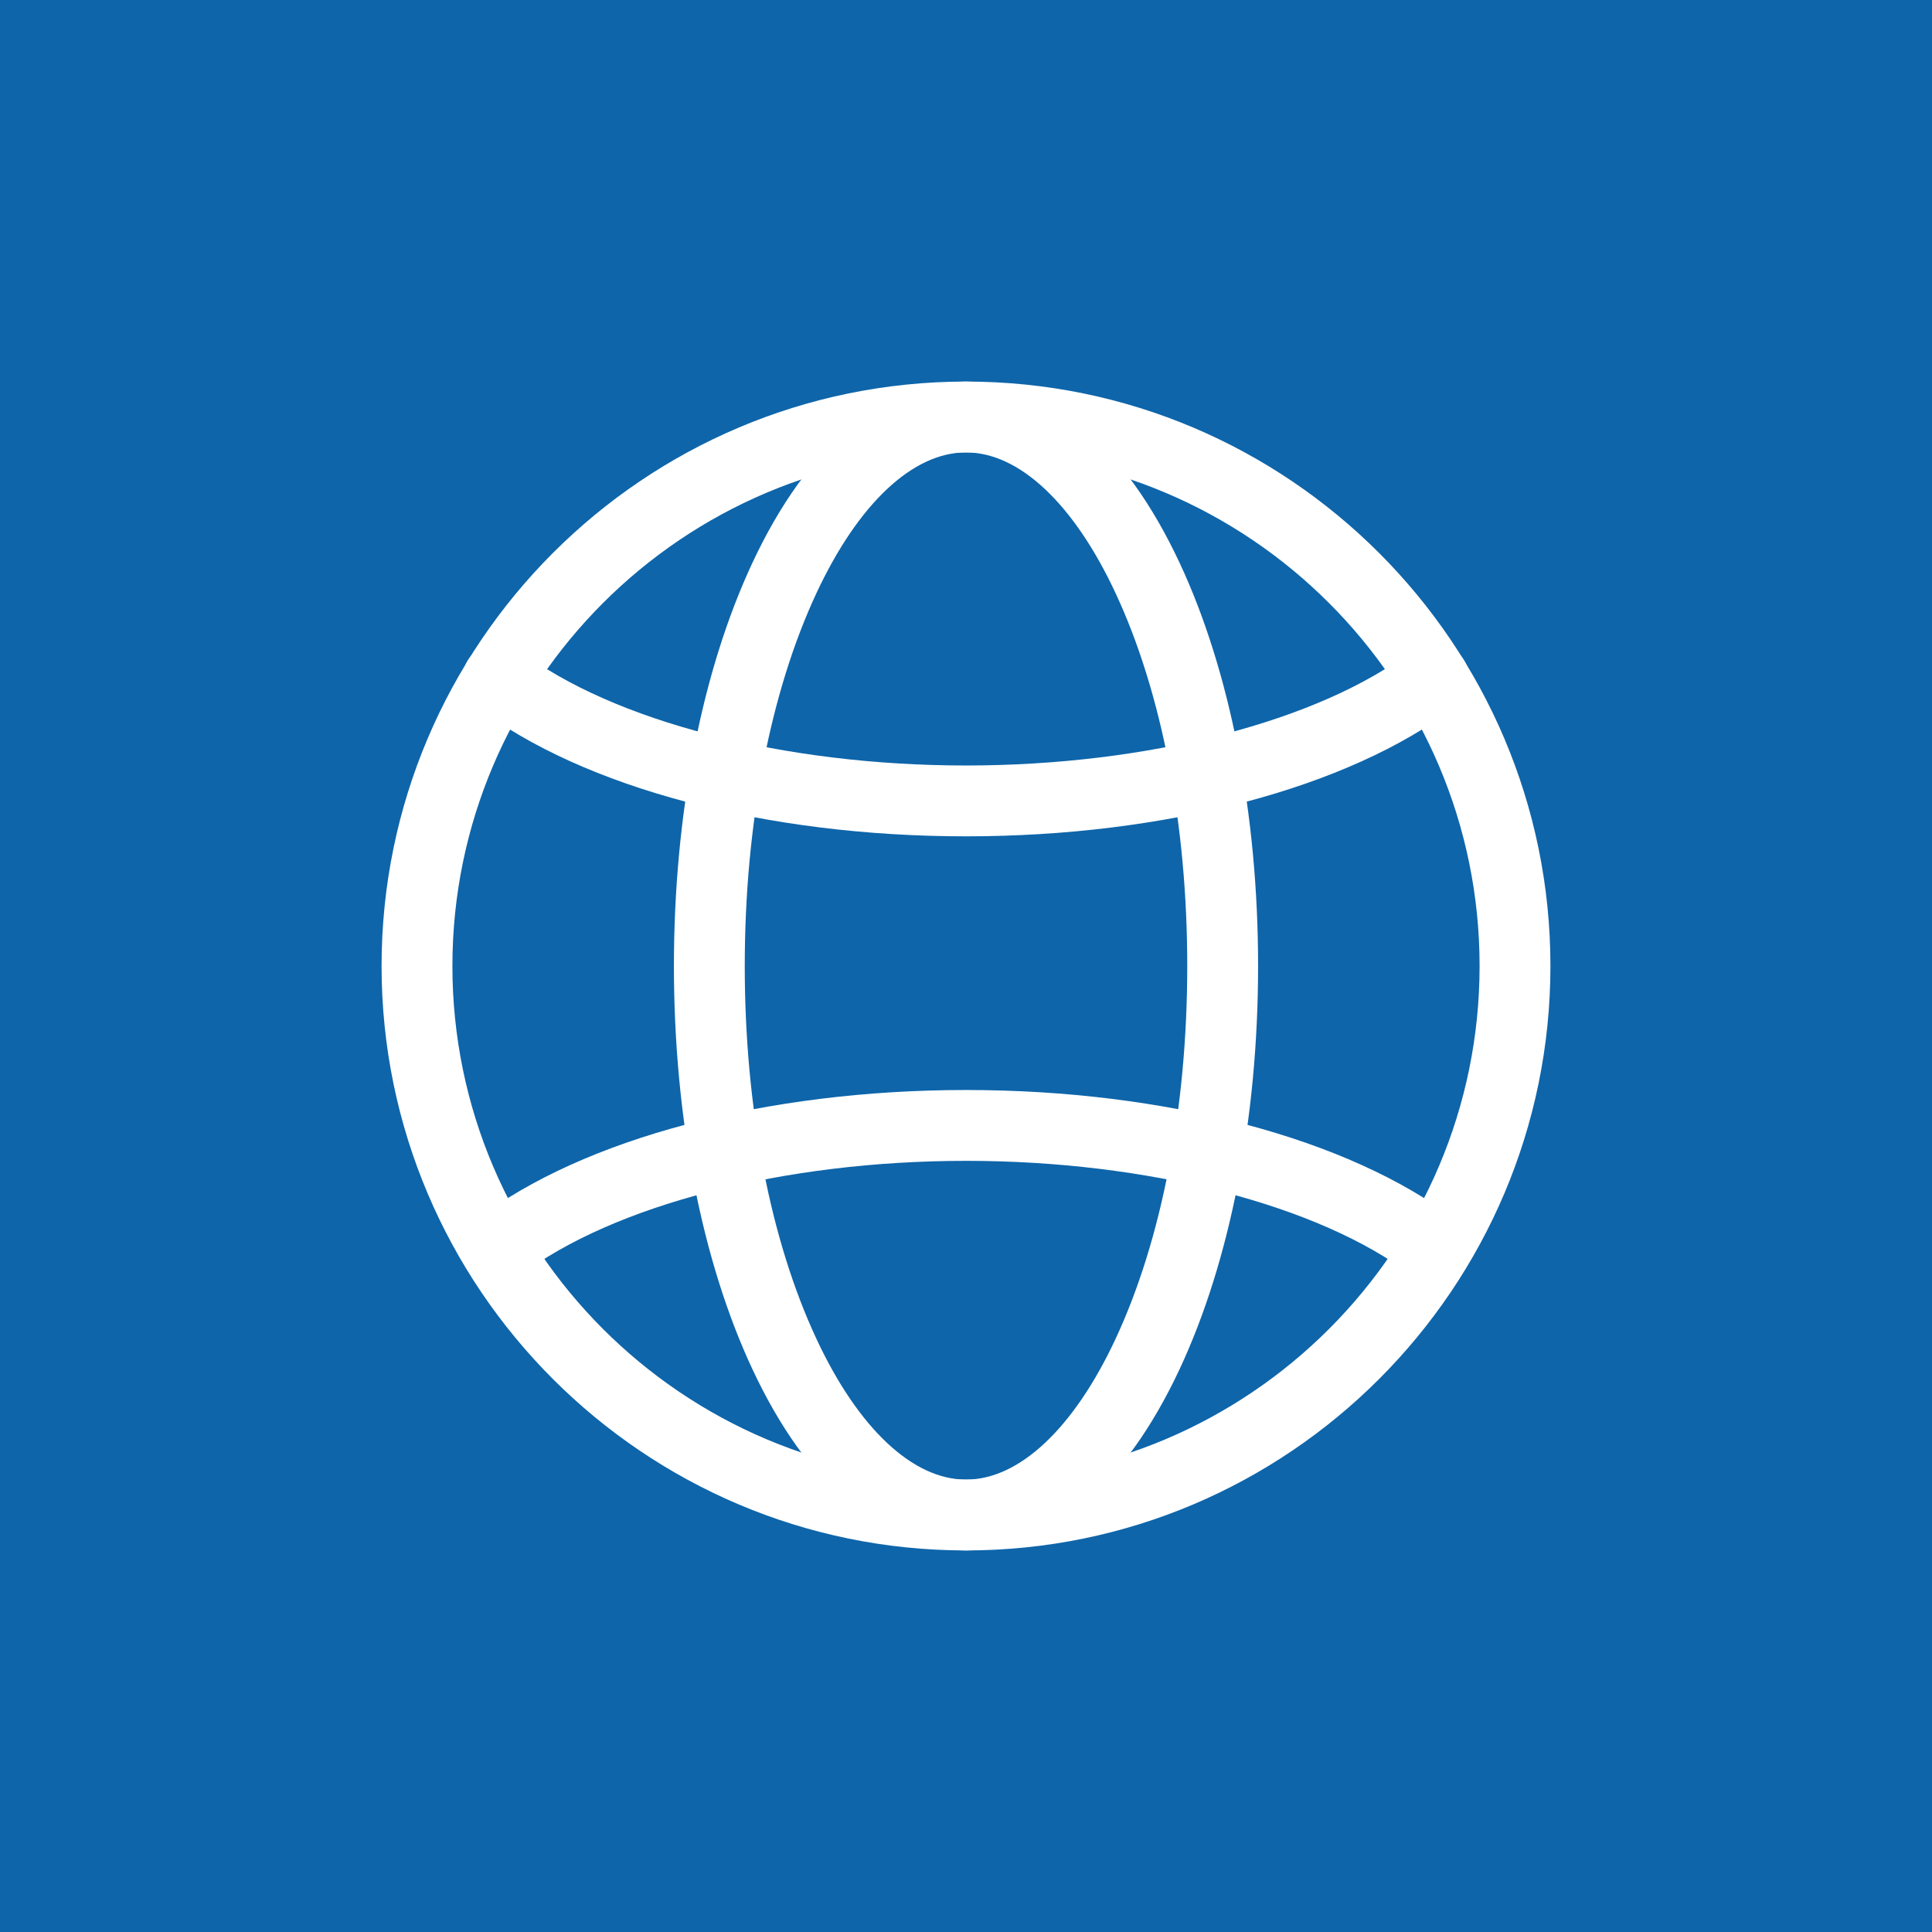
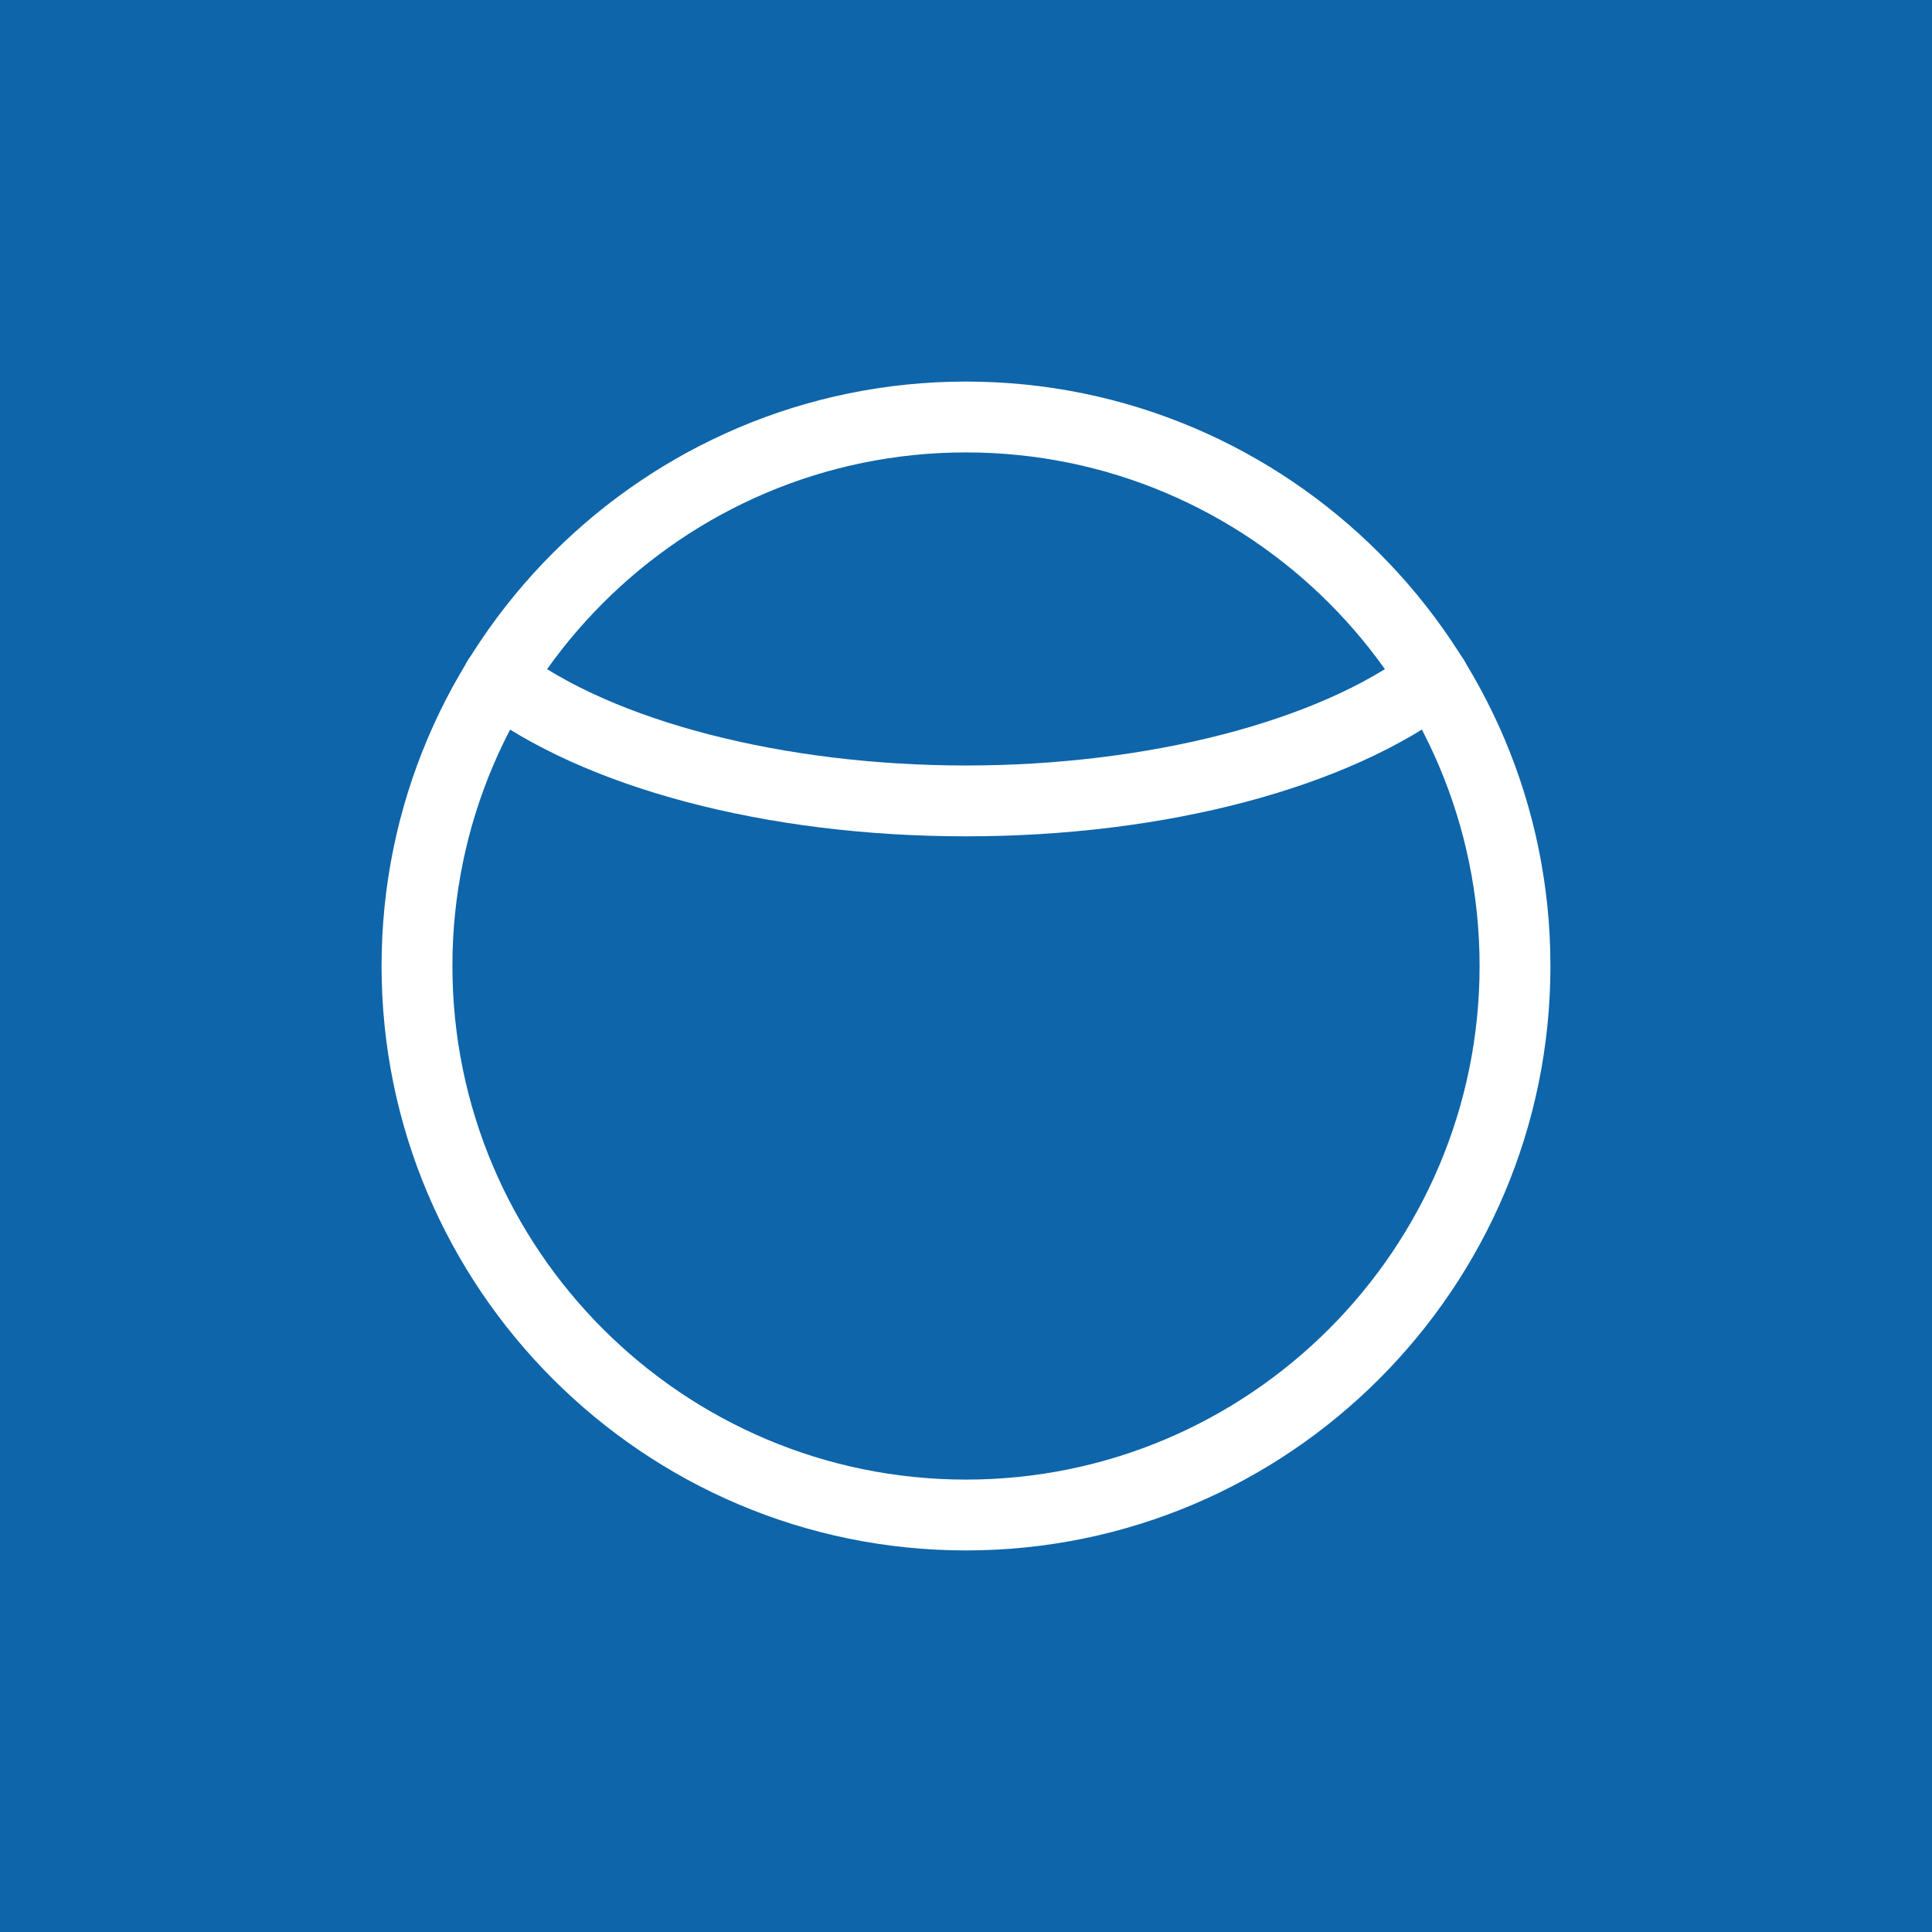
<svg xmlns="http://www.w3.org/2000/svg" viewBox="0 0 600 600">
  <defs>
    <style>.cls-1{fill:#fff;}.cls-2{fill:#0e65aa;}</style>
  </defs>
  <g id="HG">
    <rect class="cls-2" width="600" height="600" />
  </g>
  <g id="Icons">
    <path class="cls-1" d="m300,481.5c-100.08,0-181.5-81.42-181.5-181.5s81.42-181.5,181.5-181.5,181.5,81.42,181.5,181.5-81.42,181.5-181.5,181.5Zm0-341c-87.95,0-159.5,71.55-159.5,159.5s71.55,159.5,159.5,159.5,159.5-71.55,159.5-159.5-71.55-159.5-159.5-159.5Z" />
-     <path class="cls-1" d="m300,481.5c-25.81,0-49.36-19.99-66.33-56.28-15.72-33.63-24.38-78.1-24.38-125.22s8.66-91.59,24.38-125.22c16.97-36.29,40.52-56.28,66.33-56.28s49.36,19.99,66.33,56.28c15.72,33.63,24.38,78.1,24.38,125.22s-8.66,91.59-24.38,125.22c-16.97,36.29-40.52,56.28-66.33,56.28Zm0-341c-16.53,0-33.45,15.89-46.4,43.6-14.39,30.77-22.31,71.94-22.31,115.9s7.92,85.13,22.31,115.9c12.95,27.71,29.87,43.6,46.4,43.6s33.45-15.89,46.4-43.6c14.39-30.77,22.31-71.94,22.31-115.9s-7.92-85.13-22.31-115.9c-12.95-27.71-29.87-43.6-46.4-43.6Z" />
    <path class="cls-1" d="m300,259.73c-61.98,0-118.78-15.04-151.95-40.22-4.84-3.67-5.78-10.58-2.11-15.41,3.67-4.84,10.57-5.78,15.41-2.11,29.03,22.05,82.16,35.74,138.64,35.74s109.61-13.7,138.64-35.74c4.84-3.67,11.74-2.73,15.41,2.11s2.73,11.74-2.11,15.41c-33.16,25.18-89.97,40.22-151.95,40.22Z" />
-     <path class="cls-1" d="m154.71,398.49c-3.32,0-6.6-1.5-8.77-4.35-3.67-4.84-2.73-11.74,2.11-15.41,33.16-25.19,89.97-40.22,151.95-40.22s118.78,15.04,151.95,40.22c4.84,3.67,5.78,10.58,2.11,15.41-3.67,4.84-10.57,5.78-15.41,2.11-29.03-22.05-82.16-35.74-138.64-35.74s-109.61,13.7-138.64,35.74c-1.99,1.51-4.33,2.24-6.64,2.24Z" />
  </g>
</svg>